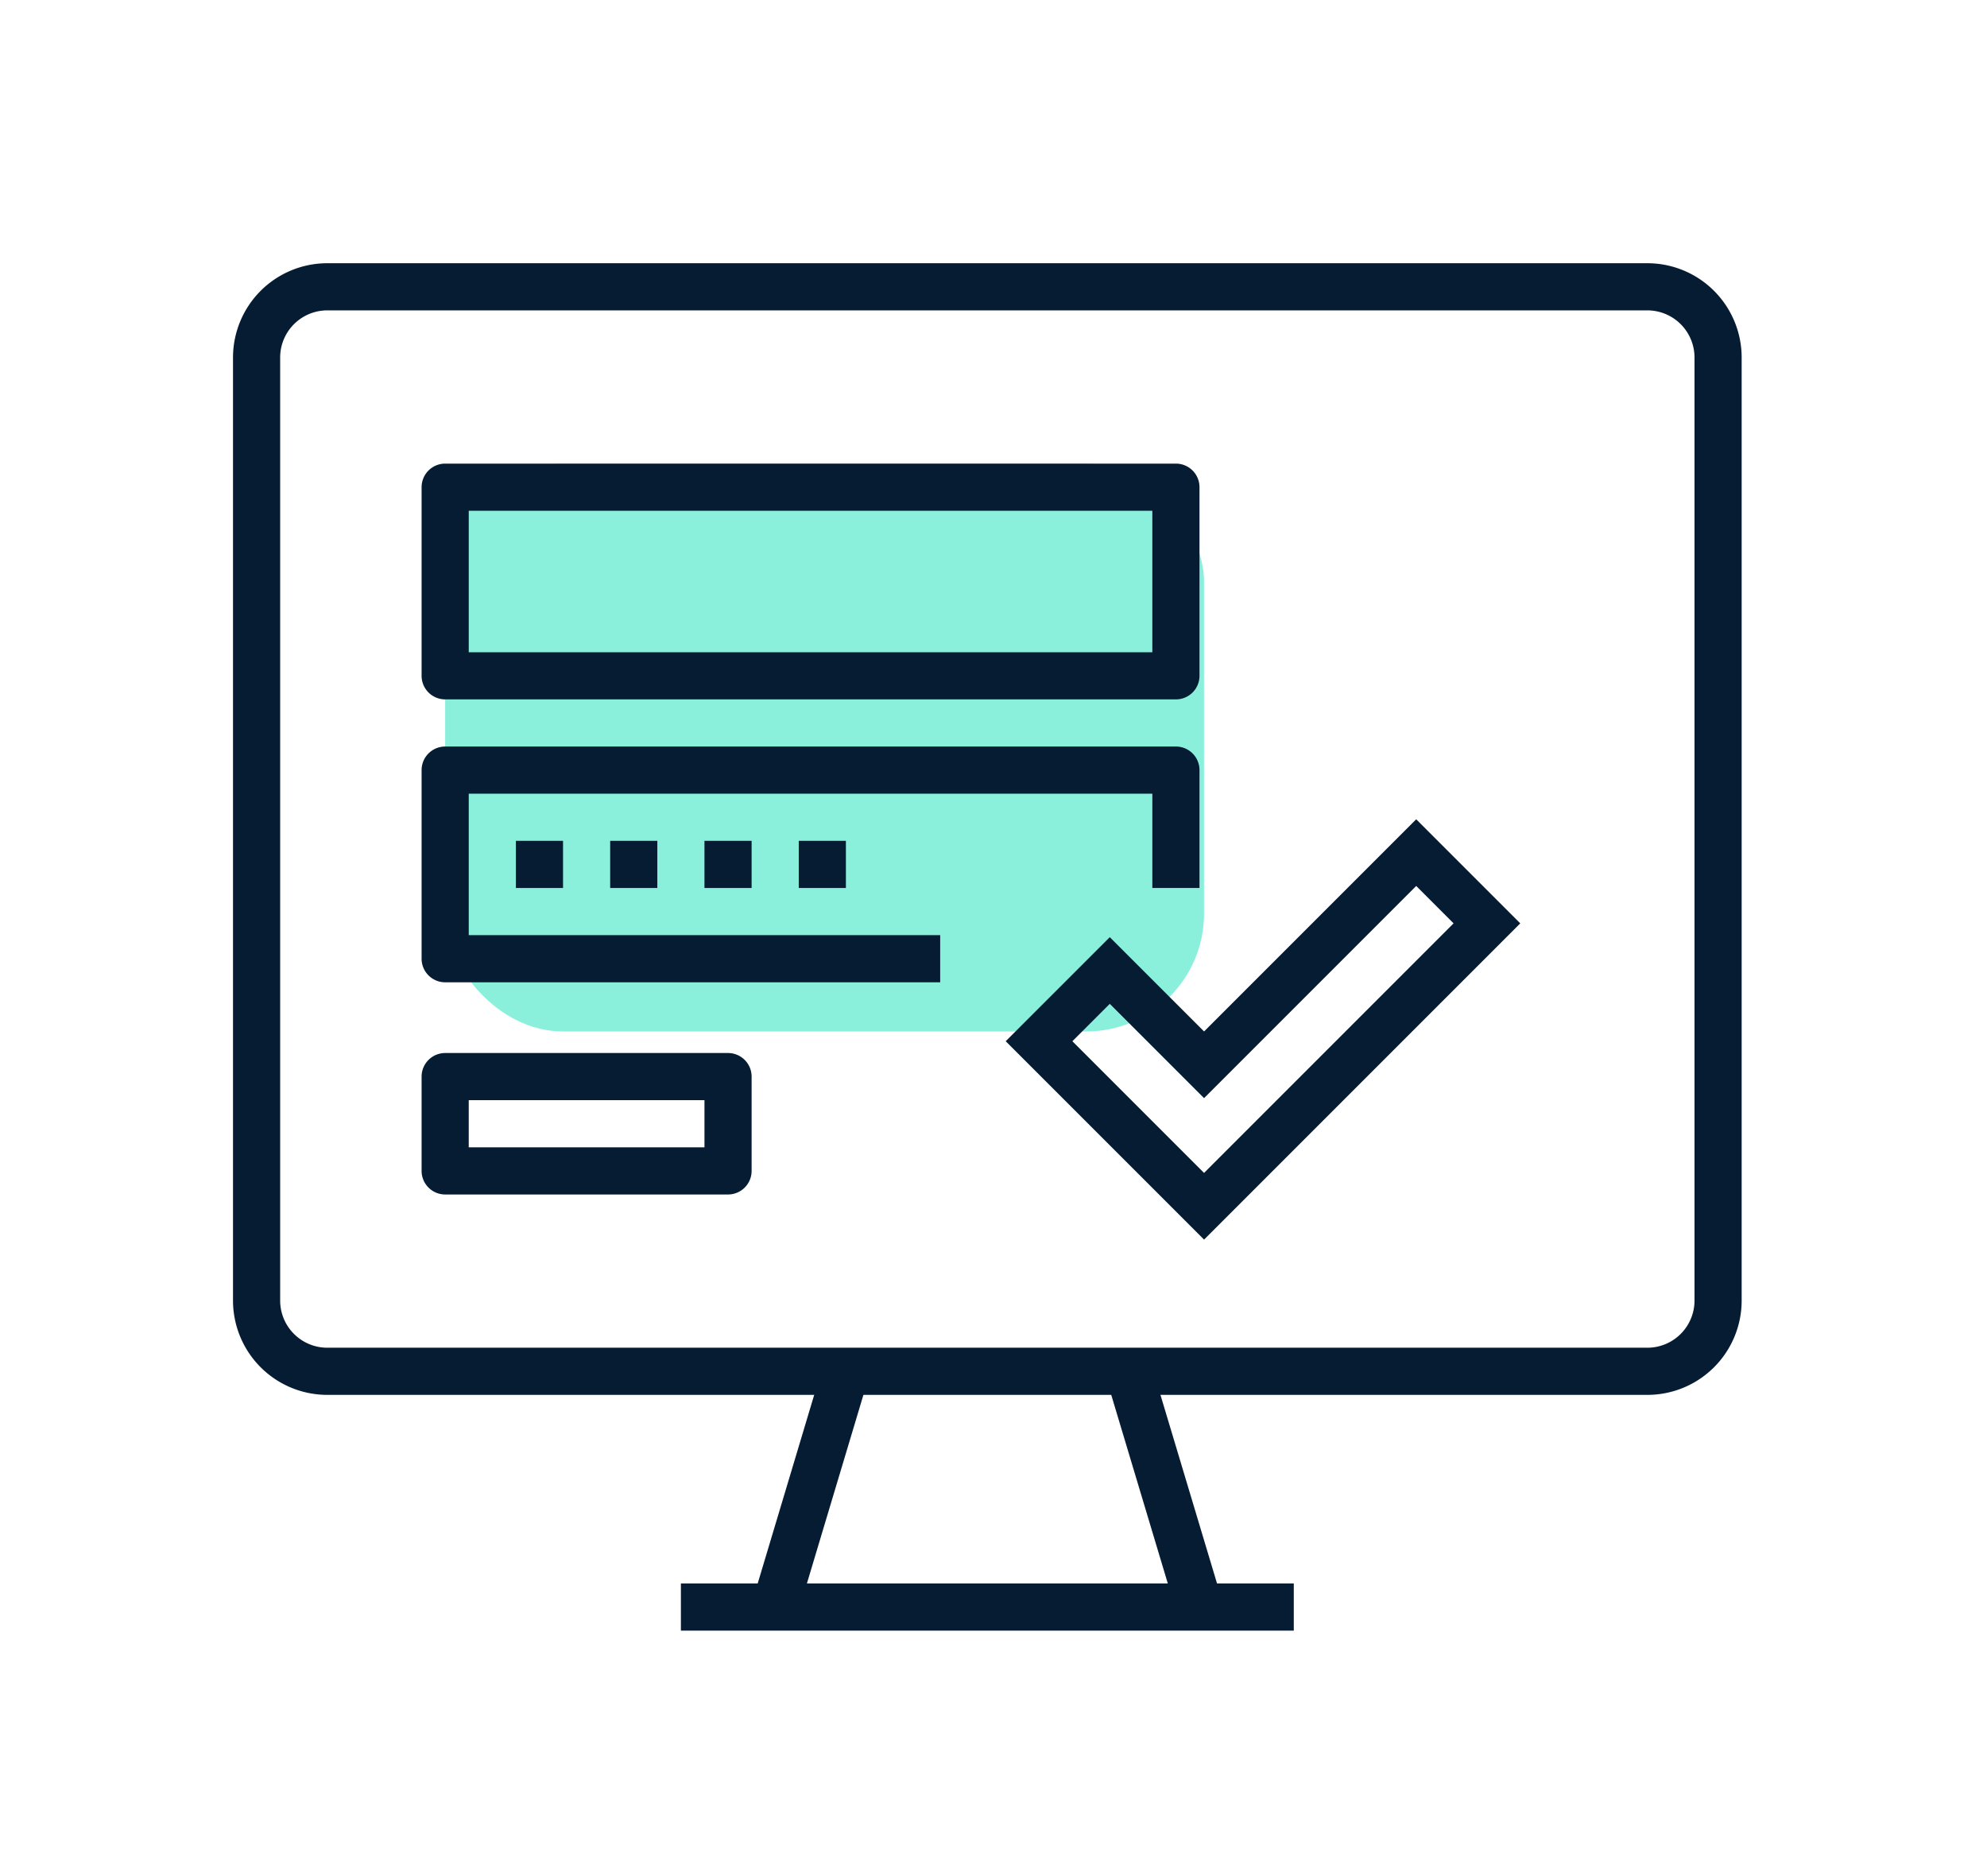
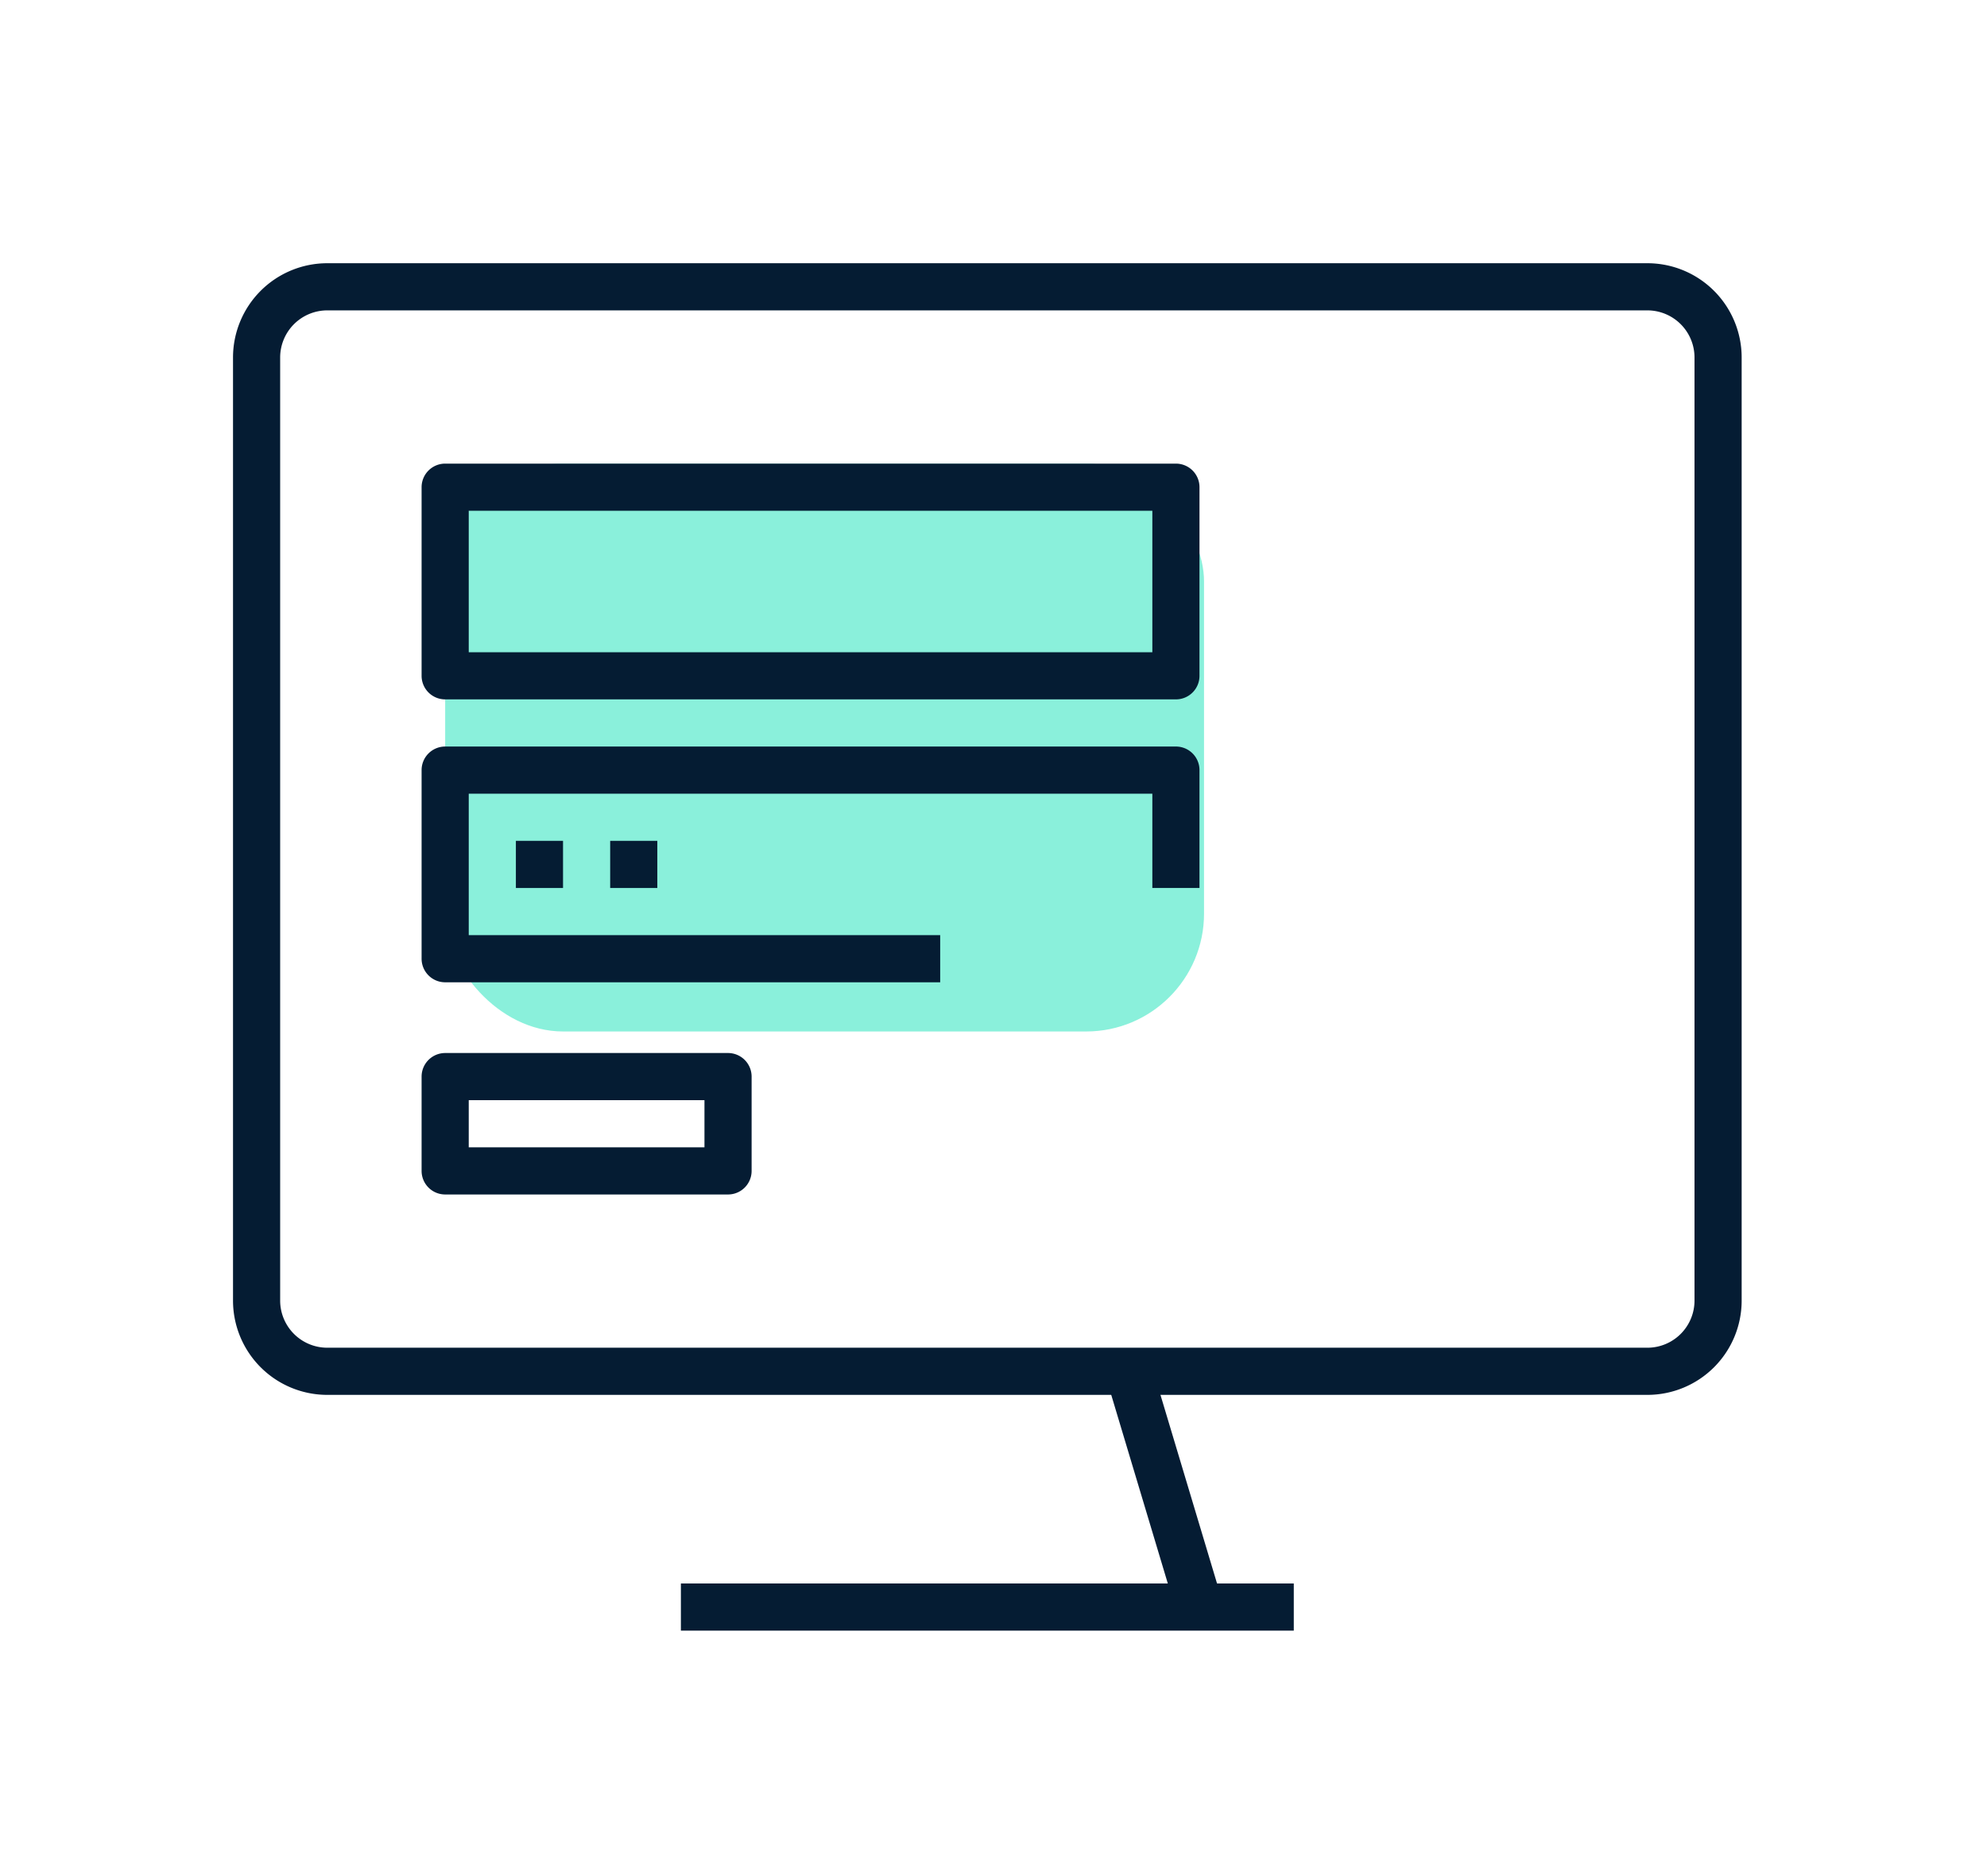
<svg xmlns="http://www.w3.org/2000/svg" id="Layer_1" data-name="Layer 1" viewBox="0 0 84.293 79.581">
  <defs>
    <style>.cls-1{opacity:0.5;fill:url(#linear-gradient);}.cls-2{fill:#051c33;}</style>
    <linearGradient id="linear-gradient" x1="13.471" y1="48.228" x2="58.301" y2="13.798" gradientUnits="userSpaceOnUse">
      <stop offset="0" stop-color="#16e2b9" />
      <stop offset="1" stop-color="#16e2b9" />
    </linearGradient>
  </defs>
  <title>Custom Data Fields</title>
  <rect class="cls-1" x="18.885" y="19.665" width="32.193" height="24.086" rx="5" />
  <path class="cls-2" d="M69.885,59.165h-56a4,4,0,0,1-4-4v-40a4,4,0,0,1,4-4h56a4,4,0,0,1,4,4v40A4,4,0,0,1,69.885,59.165Zm-56-46a2,2,0,0,0-2,2v40a2,2,0,0,0,2,2h56a2,2,0,0,0,2-2v-40a2,2,0,0,0-2-2Z" />
  <rect class="cls-2" x="48.385" y="57.945" width="2" height="10.44" transform="translate(-16.067 16.855) rotate(-16.699)" />
-   <rect class="cls-2" x="29.165" y="62.165" width="10.44" height="2" transform="translate(-35.992 77.97) rotate(-73.317)" />
  <rect class="cls-2" x="28.885" y="67.165" width="26" height="2" />
  <path class="cls-2" d="M49.885,29.665h-31a1,1,0,0,1-1-1v-8a1,1,0,0,1,1-1h31a1,1,0,0,1,1,1v8A1,1,0,0,1,49.885,29.665Zm-30-2h29v-6h-29Z" />
  <path class="cls-2" d="M39.885,41.665h-21a1,1,0,0,1-1-1v-8a1,1,0,0,1,1-1h31a1,1,0,0,1,1,1v5h-2v-4h-29v6h20Z" />
  <rect class="cls-2" x="21.885" y="35.665" width="2" height="2" />
  <rect class="cls-2" x="25.885" y="35.665" width="2" height="2" />
-   <rect class="cls-2" x="29.885" y="35.665" width="2" height="2" />
-   <rect class="cls-2" x="33.885" y="35.665" width="2" height="2" />
  <path class="cls-2" d="M30.885,50.665h-12a1,1,0,0,1-1-1v-4a1,1,0,0,1,1-1h12a1,1,0,0,1,1,1v4A1,1,0,0,1,30.885,50.665Zm-11-2h10v-2h-10Z" />
-   <path class="cls-2" d="M51.079,52.579l-8.415-8.414,4.415-4.414,4,4,9-9,4.414,4.414Zm-5.586-8.414,5.586,5.586L61.664,39.165l-1.585-1.586-9,9-4-4Z" />
</svg>